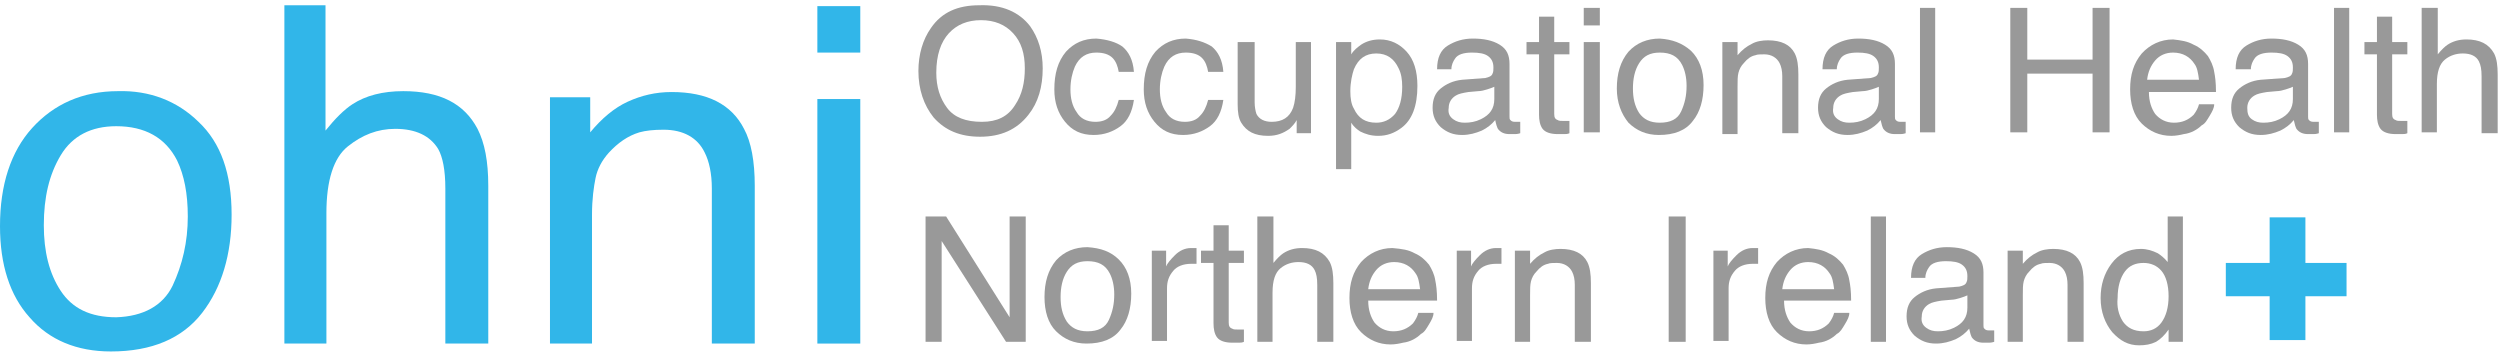
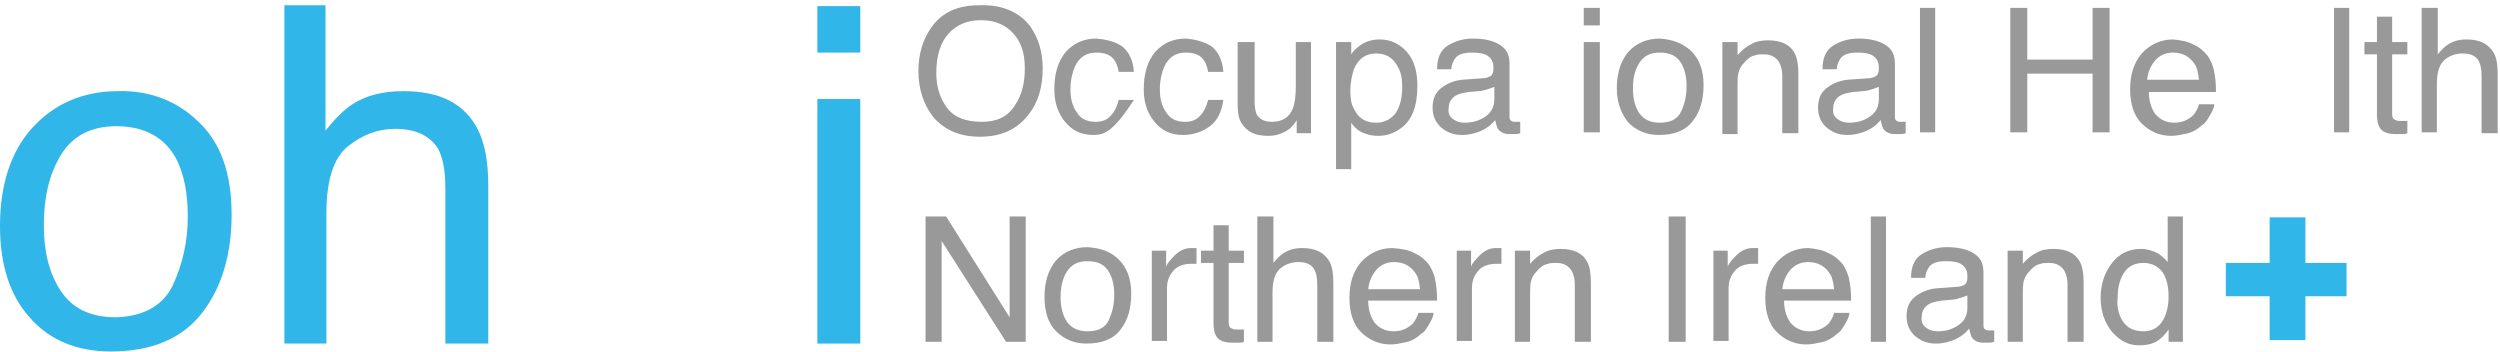
<svg xmlns="http://www.w3.org/2000/svg" width="298px" height="42px" viewBox="0 0 298 42" version="1.1">
  <title>ohni</title>
  <desc>Created with Sketch.</desc>
  <defs />
  <g id="Page-1" stroke="none" stroke-width="1" fill="none" fill-rule="evenodd">
    <g id="ohni">
      <g id="Page-1">
        <g id="ohni">
          <g id="Page-1">
            <g id="ohni">
              <g id="Group">
                <polygon id="Shape" fill="#31B6E9" points="274.805 35.312 274.805 40.536 270.541 40.536 270.541 35.312 265.318 35.312 265.318 31.342 270.541 31.342 270.541 25.909 274.805 25.909 274.805 31.342 279.708 31.342 279.708 35.312" />
                <g id="Shape" fill="#31B6E9">
                  <path d="M23.664,14.522 C26.329,17.029 27.608,20.686 27.608,25.596 C27.608,30.297 26.436,34.267 24.091,37.297 C21.746,40.327 18.121,41.894 13.218,41.894 C9.167,41.894 5.863,40.536 3.518,37.819 C1.173,35.207 0,31.551 0,26.954 C0,22.044 1.279,18.074 3.837,15.253 C6.396,12.432 9.807,10.865 14.071,10.865 C17.802,10.761 21.106,12.014 23.664,14.522 L23.664,14.522 L23.664,14.522 L23.664,14.522 Z M20.573,34.058 C21.746,31.551 22.385,28.835 22.385,25.805 C22.385,23.089 21.959,20.895 21.106,19.119 C19.72,16.402 17.269,15.044 13.858,15.044 C10.873,15.044 8.634,16.193 7.249,18.492 C5.863,20.79 5.223,23.506 5.223,26.85 C5.223,29.984 5.863,32.596 7.249,34.685 C8.634,36.775 10.766,37.819 13.858,37.819 C17.055,37.715 19.401,36.461 20.573,34.058 L20.573,34.058 L20.573,34.058 L20.573,34.058 Z" />
                  <path d="M33.791,0.627 L38.801,0.627 L38.801,15.566 C39.974,14.104 41.04,13.059 41.999,12.432 C43.598,11.388 45.623,10.865 48.075,10.865 C52.445,10.865 55.323,12.328 56.922,15.358 C57.775,17.029 58.202,19.223 58.202,22.148 L58.202,40.953 L53.085,40.953 L53.085,22.462 C53.085,20.268 52.765,18.701 52.232,17.76 C51.273,16.193 49.567,15.358 47.116,15.358 C44.984,15.358 43.171,16.089 41.466,17.447 C39.76,18.805 38.908,21.521 38.908,25.387 L38.908,40.953 L33.898,40.953 L33.898,0.627 L33.791,0.627 L33.791,0.627 L33.791,0.627 Z" />
-                   <path d="M65.663,11.597 L70.353,11.597 L70.353,15.775 C71.739,14.104 73.232,12.85 74.831,12.119 C76.429,11.388 78.135,10.97 80.054,10.97 C84.318,10.97 87.196,12.432 88.688,15.358 C89.541,16.925 89.967,19.223 89.967,22.148 L89.967,40.953 L84.851,40.953 L84.851,22.462 C84.851,20.686 84.531,19.223 83.998,18.178 C83.145,16.402 81.44,15.462 79.094,15.462 C77.922,15.462 76.962,15.566 76.216,15.775 C74.831,16.193 73.658,17.029 72.592,18.178 C71.739,19.119 71.206,20.163 70.993,21.208 C70.78,22.253 70.567,23.715 70.567,25.596 L70.567,40.953 L65.557,40.953 L65.557,11.597 L65.663,11.597 L65.663,11.597 L65.663,11.597 Z" />
                  <path d="M97.429,0.731 L102.546,0.731 L102.546,6.268 L97.429,6.268 L97.429,0.731 L97.429,0.731 L97.429,0.731 L97.429,0.731 Z M97.429,11.805 L102.546,11.805 L102.546,40.953 L97.429,40.953 L97.429,11.805 L97.429,11.805 L97.429,11.805 L97.429,11.805 Z" />
                </g>
                <g id="Shape" transform="translate(108.728, 0)" fill="#999999">
                  <path d="M14.071,3.134 C15.03,4.492 15.563,6.164 15.563,8.149 C15.563,10.343 15.03,12.223 13.858,13.686 C12.472,15.462 10.553,16.298 8.101,16.298 C5.756,16.298 3.944,15.566 2.558,13.999 C1.386,12.537 0.746,10.656 0.746,8.462 C0.746,6.477 1.279,4.701 2.239,3.343 C3.518,1.463 5.436,0.627 7.995,0.627 C10.766,0.522 12.792,1.463 14.071,3.134 L14.071,3.134 L14.071,3.134 L14.071,3.134 Z M12.259,12.537 C13.111,11.283 13.431,9.82 13.431,8.149 C13.431,6.373 13.005,5.015 12.045,3.97 C11.086,2.925 9.807,2.403 8.208,2.403 C6.609,2.403 5.33,2.925 4.37,3.97 C3.411,5.015 2.878,6.582 2.878,8.671 C2.878,10.343 3.304,11.701 4.157,12.85 C5.01,13.999 6.396,14.522 8.315,14.522 C10.127,14.522 11.406,13.895 12.259,12.537 L12.259,12.537 L12.259,12.537 L12.259,12.537 Z" />
-                   <path d="M25.05,5.537 C25.796,6.164 26.329,7.104 26.436,8.567 L24.624,8.567 C24.517,7.94 24.304,7.313 23.878,6.895 C23.451,6.477 22.812,6.268 21.959,6.268 C20.786,6.268 19.933,6.791 19.401,7.94 C19.081,8.671 18.868,9.612 18.868,10.656 C18.868,11.701 19.081,12.641 19.614,13.373 C20.04,14.104 20.786,14.522 21.852,14.522 C22.598,14.522 23.238,14.313 23.664,13.79 C24.091,13.373 24.411,12.746 24.624,11.91 L26.436,11.91 C26.223,13.373 25.69,14.417 24.837,15.044 C23.984,15.671 22.918,16.089 21.639,16.089 C20.147,16.089 19.081,15.566 18.228,14.522 C17.375,13.477 16.949,12.223 16.949,10.656 C16.949,8.776 17.375,7.313 18.335,6.164 C19.294,5.119 20.466,4.597 21.959,4.597 C23.238,4.701 24.304,5.015 25.05,5.537 L25.05,5.537 L25.05,5.537 L25.05,5.537 Z" />
+                   <path d="M25.05,5.537 C25.796,6.164 26.329,7.104 26.436,8.567 L24.624,8.567 C24.517,7.94 24.304,7.313 23.878,6.895 C23.451,6.477 22.812,6.268 21.959,6.268 C20.786,6.268 19.933,6.791 19.401,7.94 C19.081,8.671 18.868,9.612 18.868,10.656 C18.868,11.701 19.081,12.641 19.614,13.373 C20.04,14.104 20.786,14.522 21.852,14.522 C22.598,14.522 23.238,14.313 23.664,13.79 C24.091,13.373 24.411,12.746 24.624,11.91 L26.436,11.91 C23.984,15.671 22.918,16.089 21.639,16.089 C20.147,16.089 19.081,15.566 18.228,14.522 C17.375,13.477 16.949,12.223 16.949,10.656 C16.949,8.776 17.375,7.313 18.335,6.164 C19.294,5.119 20.466,4.597 21.959,4.597 C23.238,4.701 24.304,5.015 25.05,5.537 L25.05,5.537 L25.05,5.537 L25.05,5.537 Z" />
                  <path d="M35.71,5.537 C36.456,6.164 36.989,7.104 37.095,8.567 L35.283,8.567 C35.177,7.94 34.964,7.313 34.537,6.895 C34.111,6.477 33.471,6.268 32.618,6.268 C31.446,6.268 30.593,6.791 30.06,7.94 C29.74,8.671 29.527,9.612 29.527,10.656 C29.527,11.701 29.74,12.641 30.273,13.373 C30.7,14.104 31.446,14.522 32.512,14.522 C33.258,14.522 33.898,14.313 34.324,13.79 C34.75,13.373 35.07,12.746 35.283,11.91 L37.095,11.91 C36.882,13.373 36.349,14.417 35.497,15.044 C34.644,15.671 33.578,16.089 32.299,16.089 C30.806,16.089 29.74,15.566 28.888,14.522 C28.035,13.477 27.608,12.223 27.608,10.656 C27.608,8.776 28.035,7.313 28.994,6.164 C29.954,5.119 31.126,4.597 32.618,4.597 C33.898,4.701 34.857,5.015 35.71,5.537 L35.71,5.537 L35.71,5.537 L35.71,5.537 Z" />
                  <path d="M40.826,5.015 L40.826,12.223 C40.826,12.746 40.933,13.268 41.04,13.582 C41.359,14.208 41.999,14.522 42.852,14.522 C44.131,14.522 44.984,13.999 45.41,12.85 C45.623,12.223 45.73,11.388 45.73,10.343 L45.73,5.015 L47.542,5.015 L47.542,15.88 L45.836,15.88 L45.836,14.313 C45.623,14.731 45.303,15.044 44.984,15.358 C44.237,15.88 43.491,16.193 42.425,16.193 C40.826,16.193 39.867,15.671 39.227,14.626 C38.908,14.104 38.801,13.373 38.801,12.432 L38.801,5.015 L40.826,5.015 L40.826,5.015 L40.826,5.015 L40.826,5.015 Z" />
                  <path d="M50.527,5.015 L52.339,5.015 L52.339,6.477 C52.659,5.955 53.085,5.642 53.511,5.328 C54.151,4.91 54.897,4.701 55.75,4.701 C57.029,4.701 58.095,5.224 58.948,6.164 C59.8,7.104 60.227,8.462 60.227,10.238 C60.227,12.641 59.587,14.313 58.308,15.253 C57.455,15.88 56.603,16.193 55.537,16.193 C54.684,16.193 54.044,15.984 53.405,15.671 C53.085,15.462 52.659,15.149 52.339,14.626 L52.339,20.163 L50.527,20.163 L50.527,5.015 L50.527,5.015 L50.527,5.015 L50.527,5.015 Z M57.562,13.582 C58.095,12.85 58.415,11.805 58.415,10.343 C58.415,9.507 58.308,8.776 57.988,8.149 C57.455,7 56.603,6.373 55.323,6.373 C54.044,6.373 53.192,7 52.659,8.253 C52.445,8.88 52.232,9.82 52.232,10.865 C52.232,11.701 52.339,12.432 52.659,12.955 C53.192,14.104 54.044,14.626 55.323,14.626 C56.176,14.626 56.922,14.313 57.562,13.582 L57.562,13.582 L57.562,13.582 L57.562,13.582 Z" />
                  <path d="M68.328,9.298 C68.755,9.194 69.074,9.089 69.181,8.776 C69.288,8.567 69.288,8.358 69.288,8.044 C69.288,7.418 69.074,7 68.648,6.686 C68.222,6.373 67.582,6.268 66.729,6.268 C65.77,6.268 65.024,6.477 64.704,7 C64.491,7.313 64.278,7.731 64.278,8.253 L62.572,8.253 C62.572,6.895 62.998,5.955 63.851,5.433 C64.704,4.91 65.663,4.597 66.836,4.597 C68.115,4.597 69.181,4.806 70.034,5.328 C70.886,5.85 71.206,6.582 71.206,7.627 L71.206,13.895 C71.206,14.104 71.206,14.208 71.313,14.313 C71.419,14.417 71.526,14.522 71.846,14.522 L72.166,14.522 L72.485,14.522 L72.485,15.88 C72.166,15.984 71.952,15.984 71.846,15.984 L71.206,15.984 C70.567,15.984 70.14,15.775 69.821,15.358 C69.714,15.149 69.607,14.835 69.501,14.313 C69.074,14.835 68.541,15.253 67.902,15.566 C67.156,15.88 66.409,16.089 65.557,16.089 C64.491,16.089 63.745,15.775 62.998,15.149 C62.359,14.522 62.039,13.79 62.039,12.85 C62.039,11.805 62.359,11.074 62.998,10.552 C63.638,10.029 64.491,9.612 65.557,9.507 L68.328,9.298 L68.328,9.298 L68.328,9.298 L68.328,9.298 Z M64.491,14.208 C64.917,14.522 65.343,14.626 65.876,14.626 C66.516,14.626 67.156,14.522 67.795,14.208 C68.861,13.686 69.394,12.955 69.394,11.805 L69.394,10.343 C69.181,10.447 68.861,10.552 68.541,10.656 C68.222,10.761 67.795,10.865 67.475,10.865 L66.303,10.97 C65.663,11.074 65.13,11.179 64.81,11.388 C64.278,11.701 63.958,12.223 63.958,12.85 C63.851,13.477 64.064,13.895 64.491,14.208 L64.491,14.208 L64.491,14.208 L64.491,14.208 Z" />
-                   <path d="M74.617,1.985 L76.536,1.985 L76.536,5.015 L78.348,5.015 L78.348,6.477 L76.536,6.477 L76.536,13.582 C76.536,13.999 76.643,14.208 76.962,14.313 C77.069,14.417 77.389,14.417 77.709,14.417 L78.028,14.417 L78.348,14.417 L78.348,15.88 C78.135,15.984 77.922,15.984 77.709,15.984 L76.962,15.984 C76.11,15.984 75.47,15.775 75.15,15.358 C74.831,14.94 74.724,14.313 74.724,13.686 L74.724,6.477 L73.232,6.477 L73.232,5.015 L74.724,5.015 L74.724,1.985 L74.617,1.985 L74.617,1.985 L74.617,1.985 Z" />
                  <path d="M80.054,0.94 L81.972,0.94 L81.972,3.03 L80.054,3.03 L80.054,0.94 L80.054,0.94 L80.054,0.94 L80.054,0.94 Z M80.054,5.015 L81.972,5.015 L81.972,15.775 L80.054,15.775 L80.054,5.015 L80.054,5.015 L80.054,5.015 L80.054,5.015 Z" />
                  <path d="M92.845,6.059 C93.805,7 94.338,8.358 94.338,10.134 C94.338,11.91 93.911,13.373 93.058,14.417 C92.206,15.566 90.82,16.089 89.008,16.089 C87.515,16.089 86.343,15.566 85.384,14.626 C84.531,13.582 83.998,12.223 83.998,10.552 C83.998,8.776 84.424,7.313 85.384,6.164 C86.343,5.119 87.622,4.597 89.114,4.597 C90.607,4.701 91.779,5.119 92.845,6.059 L92.845,6.059 L92.845,6.059 L92.845,6.059 Z M91.673,13.268 C92.099,12.328 92.312,11.388 92.312,10.238 C92.312,9.194 92.099,8.358 91.779,7.731 C91.246,6.686 90.394,6.268 89.114,6.268 C87.942,6.268 87.196,6.686 86.663,7.522 C86.13,8.358 85.917,9.403 85.917,10.552 C85.917,11.701 86.13,12.641 86.663,13.477 C87.196,14.208 87.942,14.626 89.114,14.626 C90.394,14.626 91.246,14.208 91.673,13.268 L91.673,13.268 L91.673,13.268 L91.673,13.268 Z" />
                  <path d="M96.576,5.015 L98.388,5.015 L98.388,6.582 C98.921,5.955 99.454,5.537 100.094,5.224 C100.627,4.91 101.373,4.806 102.013,4.806 C103.612,4.806 104.677,5.328 105.21,6.373 C105.53,7 105.637,7.835 105.637,8.88 L105.637,15.88 L103.718,15.88 L103.718,9.089 C103.718,8.462 103.612,7.94 103.398,7.522 C103.079,6.895 102.439,6.477 101.586,6.477 C101.16,6.477 100.733,6.477 100.52,6.582 C99.987,6.686 99.561,7 99.134,7.522 C98.815,7.835 98.601,8.253 98.495,8.671 C98.388,9.089 98.388,9.612 98.388,10.343 L98.388,15.984 L96.576,15.984 L96.576,5.015 L96.576,5.015 L96.576,5.015 L96.576,5.015 Z" />
                  <path d="M114.271,9.298 C114.698,9.194 115.017,9.089 115.124,8.776 C115.231,8.567 115.231,8.358 115.231,8.044 C115.231,7.418 115.017,7 114.591,6.686 C114.165,6.373 113.525,6.268 112.672,6.268 C111.713,6.268 110.967,6.477 110.647,7 C110.434,7.313 110.22,7.731 110.22,8.253 L108.515,8.253 C108.515,6.895 108.941,5.955 109.794,5.433 C110.647,4.91 111.606,4.597 112.779,4.597 C114.058,4.597 115.124,4.806 115.977,5.328 C116.829,5.85 117.149,6.582 117.149,7.627 L117.149,13.895 C117.149,14.104 117.149,14.208 117.256,14.313 C117.362,14.417 117.469,14.522 117.789,14.522 L118.109,14.522 L118.428,14.522 L118.428,15.88 C118.109,15.984 117.895,15.984 117.789,15.984 L117.149,15.984 C116.51,15.984 116.083,15.775 115.763,15.358 C115.657,15.149 115.55,14.835 115.444,14.313 C115.017,14.835 114.484,15.253 113.845,15.566 C113.099,15.88 112.352,16.089 111.5,16.089 C110.434,16.089 109.688,15.775 108.941,15.149 C108.302,14.522 107.982,13.79 107.982,12.85 C107.982,11.805 108.302,11.074 108.941,10.552 C109.581,10.029 110.434,9.612 111.5,9.507 L114.271,9.298 L114.271,9.298 L114.271,9.298 L114.271,9.298 Z M110.327,14.208 C110.753,14.522 111.18,14.626 111.713,14.626 C112.352,14.626 112.992,14.522 113.632,14.208 C114.698,13.686 115.231,12.955 115.231,11.805 L115.231,10.343 C115.017,10.447 114.698,10.552 114.378,10.656 C114.058,10.761 113.632,10.865 113.312,10.865 L112.139,10.97 C111.5,11.074 110.967,11.179 110.647,11.388 C110.114,11.701 109.794,12.223 109.794,12.85 C109.688,13.477 109.901,13.895 110.327,14.208 L110.327,14.208 L110.327,14.208 L110.327,14.208 Z" />
                  <polygon points="120.134 0.94 121.946 0.94 121.946 15.775 120.134 15.775" />
                  <polygon points="130.9 0.94 132.925 0.94 132.925 7.104 140.707 7.104 140.707 0.94 142.732 0.94 142.732 15.775 140.707 15.775 140.707 8.776 132.925 8.776 132.925 15.775 130.9 15.775" />
                  <path d="M152.752,5.328 C153.499,5.642 154.032,6.164 154.458,6.686 C154.778,7.209 155.097,7.835 155.204,8.567 C155.311,9.089 155.417,9.82 155.417,10.97 L147.423,10.97 C147.423,12.119 147.742,12.955 148.169,13.582 C148.702,14.208 149.448,14.626 150.407,14.626 C151.367,14.626 152.113,14.313 152.752,13.686 C153.072,13.268 153.285,12.85 153.392,12.432 L155.204,12.432 C155.204,12.85 154.991,13.268 154.671,13.79 C154.351,14.313 154.138,14.731 153.712,14.94 C153.179,15.462 152.433,15.88 151.58,15.984 C151.153,16.089 150.62,16.193 150.087,16.193 C148.702,16.193 147.529,15.671 146.57,14.731 C145.61,13.79 145.184,12.328 145.184,10.656 C145.184,8.88 145.61,7.522 146.57,6.373 C147.529,5.328 148.808,4.701 150.301,4.701 C151.26,4.806 152.006,4.91 152.752,5.328 L152.752,5.328 L152.752,5.328 L152.752,5.328 Z M153.392,9.507 C153.285,8.671 153.179,8.044 152.859,7.627 C152.326,6.791 151.473,6.268 150.301,6.268 C149.448,6.268 148.702,6.582 148.169,7.209 C147.636,7.835 147.316,8.567 147.209,9.507 L153.392,9.507 L153.392,9.507 L153.392,9.507 L153.392,9.507 Z" />
-                   <path d="M163.625,9.298 C164.052,9.194 164.371,9.089 164.478,8.776 C164.585,8.567 164.585,8.358 164.585,8.044 C164.585,7.418 164.371,7 163.945,6.686 C163.519,6.373 162.879,6.268 162.026,6.268 C161.067,6.268 160.321,6.477 160.001,7 C159.788,7.313 159.575,7.731 159.575,8.253 L157.762,8.253 C157.762,6.895 158.189,5.955 159.042,5.433 C159.894,4.91 160.854,4.597 162.026,4.597 C163.305,4.597 164.371,4.806 165.224,5.328 C166.077,5.85 166.397,6.582 166.397,7.627 L166.397,13.895 C166.397,14.104 166.397,14.208 166.503,14.313 C166.61,14.417 166.716,14.522 167.036,14.522 L167.356,14.522 L167.676,14.522 L167.676,15.88 C167.356,15.984 167.143,15.984 167.036,15.984 L166.397,15.984 C165.757,15.984 165.331,15.775 165.011,15.358 C164.904,15.149 164.798,14.835 164.691,14.313 C164.265,14.835 163.732,15.253 163.092,15.566 C162.346,15.88 161.6,16.089 160.747,16.089 C159.681,16.089 158.935,15.775 158.189,15.149 C157.549,14.522 157.229,13.79 157.229,12.85 C157.229,11.805 157.549,11.074 158.189,10.552 C158.828,10.029 159.681,9.612 160.747,9.507 L163.625,9.298 L163.625,9.298 L163.625,9.298 L163.625,9.298 Z M159.681,14.208 C160.108,14.522 160.534,14.626 161.067,14.626 C161.706,14.626 162.346,14.522 162.986,14.208 C164.052,13.686 164.585,12.955 164.585,11.805 L164.585,10.343 C164.371,10.447 164.052,10.552 163.732,10.656 C163.412,10.761 162.986,10.865 162.666,10.865 L161.493,10.97 C160.854,11.074 160.321,11.179 160.001,11.388 C159.468,11.701 159.148,12.223 159.148,12.85 C159.148,13.477 159.255,13.895 159.681,14.208 L159.681,14.208 L159.681,14.208 L159.681,14.208 Z" />
                  <polygon points="169.488 0.94 171.3 0.94 171.3 15.775 169.488 15.775" />
                  <path d="M174.498,1.985 L176.417,1.985 L176.417,5.015 L178.229,5.015 L178.229,6.477 L176.417,6.477 L176.417,13.582 C176.417,13.999 176.523,14.208 176.843,14.313 C176.95,14.417 177.269,14.417 177.589,14.417 L177.909,14.417 L178.229,14.417 L178.229,15.88 C178.016,15.984 177.802,15.984 177.589,15.984 L176.843,15.984 C175.99,15.984 175.351,15.775 175.031,15.358 C174.711,14.94 174.605,14.313 174.605,13.686 L174.605,6.477 L173.112,6.477 L173.112,5.015 L174.605,5.015 L174.605,1.985 L174.498,1.985 L174.498,1.985 L174.498,1.985 Z" />
                  <path d="M180.041,0.94 L181.853,0.94 L181.853,6.477 C182.28,5.955 182.706,5.537 183.026,5.328 C183.665,4.91 184.411,4.701 185.264,4.701 C186.863,4.701 187.929,5.224 188.569,6.373 C188.888,7 188.995,7.835 188.995,8.88 L188.995,15.88 L187.076,15.88 L187.076,9.089 C187.076,8.253 186.97,7.731 186.757,7.313 C186.437,6.686 185.797,6.373 184.838,6.373 C184.092,6.373 183.345,6.582 182.706,7.104 C182.066,7.627 181.747,8.567 181.747,10.029 L181.747,15.775 L179.934,15.775 L179.934,0.94 L180.041,0.94 L180.041,0.94 L180.041,0.94 Z" />
                  <polygon points="1.599 25.805 4.051 25.805 11.619 37.819 11.619 25.805 13.538 25.805 13.538 40.745 11.193 40.745 3.518 28.73 3.518 40.745 1.599 40.745" />
                  <path d="M24.624,30.924 C25.583,31.864 26.116,33.222 26.116,34.998 C26.116,36.775 25.69,38.237 24.837,39.282 C23.984,40.431 22.598,40.953 20.786,40.953 C19.294,40.953 18.121,40.431 17.162,39.491 C16.203,38.551 15.776,37.088 15.776,35.416 C15.776,33.64 16.203,32.178 17.162,31.029 C18.121,29.984 19.401,29.461 20.893,29.461 C22.492,29.566 23.664,29.984 24.624,30.924 L24.624,30.924 L24.624,30.924 L24.624,30.924 Z M23.451,38.133 C23.878,37.192 24.091,36.252 24.091,35.103 C24.091,34.058 23.878,33.222 23.558,32.596 C23.025,31.551 22.172,31.133 20.893,31.133 C19.72,31.133 18.974,31.551 18.441,32.387 C17.908,33.222 17.695,34.267 17.695,35.416 C17.695,36.566 17.908,37.506 18.441,38.342 C18.974,39.073 19.72,39.491 20.893,39.491 C22.172,39.491 23.025,39.073 23.451,38.133 L23.451,38.133 L23.451,38.133 L23.451,38.133 Z" />
                  <path d="M28.461,29.879 L30.273,29.879 L30.273,31.76 C30.38,31.446 30.806,30.924 31.339,30.402 C31.872,29.879 32.512,29.566 33.258,29.566 L33.471,29.566 L33.898,29.566 L33.898,31.446 L33.578,31.446 L33.258,31.446 C32.299,31.446 31.552,31.76 31.126,32.282 C30.593,32.909 30.38,33.536 30.38,34.372 L30.38,40.64 L28.568,40.64 L28.568,29.879 L28.461,29.879 L28.461,29.879 L28.461,29.879 Z" />
                  <path d="M35.816,26.85 L37.735,26.85 L37.735,29.879 L39.547,29.879 L39.547,31.342 L37.735,31.342 L37.735,38.446 C37.735,38.864 37.842,39.073 38.161,39.177 C38.268,39.282 38.588,39.282 38.908,39.282 L39.227,39.282 L39.547,39.282 L39.547,40.745 C39.334,40.849 39.121,40.849 38.908,40.849 L38.161,40.849 C37.309,40.849 36.669,40.64 36.349,40.222 C36.03,39.804 35.923,39.177 35.923,38.551 L35.923,31.342 L34.431,31.342 L34.431,29.879 L35.923,29.879 L35.923,26.85 L35.816,26.85 L35.816,26.85 L35.816,26.85 Z" />
                  <path d="M41.253,25.805 L43.065,25.805 L43.065,31.342 C43.491,30.82 43.918,30.402 44.237,30.193 C44.877,29.775 45.623,29.566 46.476,29.566 C48.075,29.566 49.141,30.088 49.78,31.237 C50.1,31.864 50.207,32.7 50.207,33.745 L50.207,40.745 L48.288,40.745 L48.288,33.954 C48.288,33.118 48.181,32.596 47.968,32.178 C47.649,31.551 47.009,31.237 46.05,31.237 C45.303,31.237 44.557,31.446 43.918,31.969 C43.278,32.491 42.958,33.431 42.958,34.894 L42.958,40.745 L41.146,40.745 L41.146,25.805 L41.253,25.805 L41.253,25.805 L41.253,25.805 Z" />
                  <path d="M59.907,30.193 C60.653,30.506 61.186,31.029 61.613,31.551 C61.932,32.073 62.252,32.7 62.359,33.431 C62.465,33.954 62.572,34.685 62.572,35.834 L54.364,35.834 C54.364,36.983 54.684,37.819 55.11,38.446 C55.643,39.073 56.389,39.491 57.349,39.491 C58.308,39.491 59.054,39.177 59.694,38.551 C60.014,38.133 60.227,37.715 60.333,37.297 L62.146,37.297 C62.146,37.715 61.932,38.133 61.613,38.655 C61.293,39.177 61.08,39.595 60.653,39.804 C60.12,40.327 59.374,40.745 58.521,40.849 C58.095,40.953 57.562,41.058 57.029,41.058 C55.643,41.058 54.471,40.536 53.511,39.595 C52.552,38.655 52.126,37.192 52.126,35.521 C52.126,33.745 52.552,32.387 53.511,31.237 C54.471,30.193 55.75,29.566 57.242,29.566 C58.415,29.67 59.161,29.775 59.907,30.193 L59.907,30.193 L59.907,30.193 L59.907,30.193 Z M60.547,34.476 C60.44,33.64 60.333,33.014 60.014,32.596 C59.481,31.76 58.628,31.237 57.455,31.237 C56.603,31.237 55.856,31.551 55.323,32.178 C54.79,32.805 54.471,33.536 54.364,34.476 L60.547,34.476 L60.547,34.476 L60.547,34.476 L60.547,34.476 Z" />
                  <path d="M64.81,29.879 L66.623,29.879 L66.623,31.76 C66.729,31.446 67.156,30.924 67.689,30.402 C68.222,29.879 68.861,29.566 69.607,29.566 L69.821,29.566 L70.247,29.566 L70.247,31.446 L69.927,31.446 L69.607,31.446 C68.648,31.446 67.902,31.76 67.475,32.282 C66.942,32.909 66.729,33.536 66.729,34.372 L66.729,40.64 L64.917,40.64 L64.917,29.879 L64.81,29.879 L64.81,29.879 L64.81,29.879 Z" />
                  <path d="M71.846,29.879 L73.658,29.879 L73.658,31.446 C74.191,30.82 74.724,30.402 75.364,30.088 C75.897,29.775 76.643,29.67 77.282,29.67 C78.881,29.67 79.947,30.193 80.48,31.237 C80.8,31.864 80.907,32.7 80.907,33.745 L80.907,40.745 L78.988,40.745 L78.988,33.954 C78.988,33.327 78.881,32.805 78.668,32.387 C78.348,31.76 77.709,31.342 76.856,31.342 C76.429,31.342 76.003,31.342 75.79,31.446 C75.257,31.551 74.831,31.864 74.404,32.387 C74.084,32.7 73.871,33.118 73.765,33.536 C73.658,33.954 73.658,34.476 73.658,35.207 L73.658,40.745 L71.846,40.745 L71.846,29.879 L71.846,29.879 L71.846,29.879 L71.846,29.879 Z" />
                  <polygon points="90.18 25.805 92.206 25.805 92.206 40.745 90.18 40.745" />
                  <path d="M95.404,29.879 L97.216,29.879 L97.216,31.76 C97.322,31.446 97.749,30.924 98.282,30.402 C98.815,29.879 99.454,29.566 100.2,29.566 L100.414,29.566 L100.84,29.566 L100.84,31.446 L100.52,31.446 L100.2,31.446 C99.241,31.446 98.495,31.76 98.069,32.282 C97.536,32.909 97.322,33.536 97.322,34.372 L97.322,40.64 L95.51,40.64 L95.51,29.879 L95.404,29.879 L95.404,29.879 L95.404,29.879 Z" />
                  <path d="M109.261,30.193 C110.007,30.506 110.54,31.029 110.967,31.551 C111.286,32.073 111.606,32.7 111.713,33.431 C111.819,33.954 111.926,34.685 111.926,35.834 L103.931,35.834 C103.931,36.983 104.251,37.819 104.677,38.446 C105.21,39.073 105.957,39.491 106.916,39.491 C107.875,39.491 108.622,39.177 109.261,38.551 C109.581,38.133 109.794,37.715 109.901,37.297 L111.713,37.297 C111.713,37.715 111.5,38.133 111.18,38.655 C110.86,39.177 110.647,39.595 110.22,39.804 C109.688,40.327 108.941,40.745 108.089,40.849 C107.662,40.953 107.129,41.058 106.596,41.058 C105.21,41.058 104.038,40.536 103.079,39.595 C102.119,38.655 101.693,37.192 101.693,35.521 C101.693,33.745 102.119,32.387 103.079,31.237 C104.038,30.193 105.317,29.566 106.809,29.566 C107.769,29.67 108.515,29.775 109.261,30.193 L109.261,30.193 L109.261,30.193 L109.261,30.193 Z M109.901,34.476 C109.794,33.64 109.688,33.014 109.368,32.596 C108.835,31.76 107.982,31.237 106.809,31.237 C105.957,31.237 105.21,31.551 104.677,32.178 C104.144,32.805 103.825,33.536 103.718,34.476 L109.901,34.476 L109.901,34.476 L109.901,34.476 L109.901,34.476 Z" />
                  <polygon points="114.271 25.805 116.083 25.805 116.083 40.745 114.271 40.745" />
                  <path d="M124.824,34.163 C125.251,34.058 125.57,33.954 125.677,33.64 C125.784,33.431 125.784,33.222 125.784,32.909 C125.784,32.282 125.57,31.864 125.144,31.551 C124.718,31.237 124.078,31.133 123.225,31.133 C122.266,31.133 121.52,31.342 121.2,31.864 C120.987,32.178 120.774,32.596 120.774,33.118 L119.068,33.118 C119.068,31.76 119.494,30.82 120.347,30.297 C121.2,29.775 122.159,29.461 123.332,29.461 C124.611,29.461 125.677,29.67 126.53,30.193 C127.382,30.715 127.702,31.446 127.702,32.491 L127.702,38.76 C127.702,38.968 127.702,39.073 127.809,39.177 C127.915,39.282 128.022,39.386 128.342,39.386 L128.662,39.386 L128.981,39.386 L128.981,40.745 C128.662,40.849 128.448,40.849 128.342,40.849 L127.702,40.849 C127.063,40.849 126.636,40.64 126.317,40.222 C126.21,40.013 126.103,39.7 125.997,39.177 C125.57,39.7 125.037,40.118 124.398,40.431 C123.652,40.745 122.905,40.953 122.053,40.953 C120.987,40.953 120.241,40.64 119.494,40.013 C118.855,39.386 118.535,38.655 118.535,37.715 C118.535,36.67 118.855,35.939 119.494,35.416 C120.134,34.894 120.987,34.476 122.053,34.372 L124.824,34.163 L124.824,34.163 L124.824,34.163 L124.824,34.163 Z M120.88,39.073 C121.306,39.386 121.733,39.491 122.266,39.491 C122.905,39.491 123.545,39.386 124.185,39.073 C125.251,38.551 125.784,37.819 125.784,36.67 L125.784,35.207 C125.57,35.312 125.251,35.416 124.931,35.521 C124.611,35.625 124.185,35.73 123.865,35.73 L122.692,35.834 C122.053,35.939 121.52,36.043 121.2,36.252 C120.667,36.566 120.347,37.088 120.347,37.715 C120.241,38.342 120.454,38.76 120.88,39.073 L120.88,39.073 L120.88,39.073 L120.88,39.073 Z" />
                  <path d="M130.58,29.879 L132.392,29.879 L132.392,31.446 C132.925,30.82 133.458,30.402 134.098,30.088 C134.631,29.775 135.377,29.67 136.017,29.67 C137.616,29.67 138.682,30.193 139.215,31.237 C139.534,31.864 139.641,32.7 139.641,33.745 L139.641,40.745 L137.722,40.745 L137.722,33.954 C137.722,33.327 137.616,32.805 137.403,32.387 C137.083,31.76 136.443,31.342 135.59,31.342 C135.164,31.342 134.738,31.342 134.524,31.446 C133.991,31.551 133.565,31.864 133.139,32.387 C132.819,32.7 132.606,33.118 132.499,33.536 C132.392,33.954 132.392,34.476 132.392,35.207 L132.392,40.745 L130.58,40.745 L130.58,29.879 L130.58,29.879 L130.58,29.879 L130.58,29.879 Z" />
                  <path d="M148.489,30.193 C148.808,30.402 149.235,30.715 149.661,31.237 L149.661,25.805 L151.473,25.805 L151.473,40.745 L149.768,40.745 L149.768,39.282 C149.341,39.909 148.808,40.431 148.275,40.745 C147.636,41.058 146.996,41.162 146.25,41.162 C144.971,41.162 144.011,40.64 143.052,39.595 C142.199,38.551 141.666,37.192 141.666,35.521 C141.666,33.954 142.093,32.596 142.946,31.446 C143.798,30.297 144.971,29.67 146.463,29.67 C147.209,29.67 147.849,29.879 148.489,30.193 L148.489,30.193 L148.489,30.193 L148.489,30.193 Z M144.331,38.342 C144.864,39.073 145.61,39.491 146.783,39.491 C147.636,39.491 148.382,39.177 148.915,38.446 C149.448,37.715 149.768,36.67 149.768,35.312 C149.768,33.954 149.448,32.909 148.915,32.282 C148.382,31.655 147.636,31.342 146.783,31.342 C145.824,31.342 145.077,31.655 144.544,32.387 C144.011,33.118 143.692,34.163 143.692,35.521 C143.585,36.566 143.798,37.506 144.331,38.342 L144.331,38.342 L144.331,38.342 L144.331,38.342 Z" />
                </g>
              </g>
            </g>
          </g>
        </g>
      </g>
    </g>
  </g>
</svg>